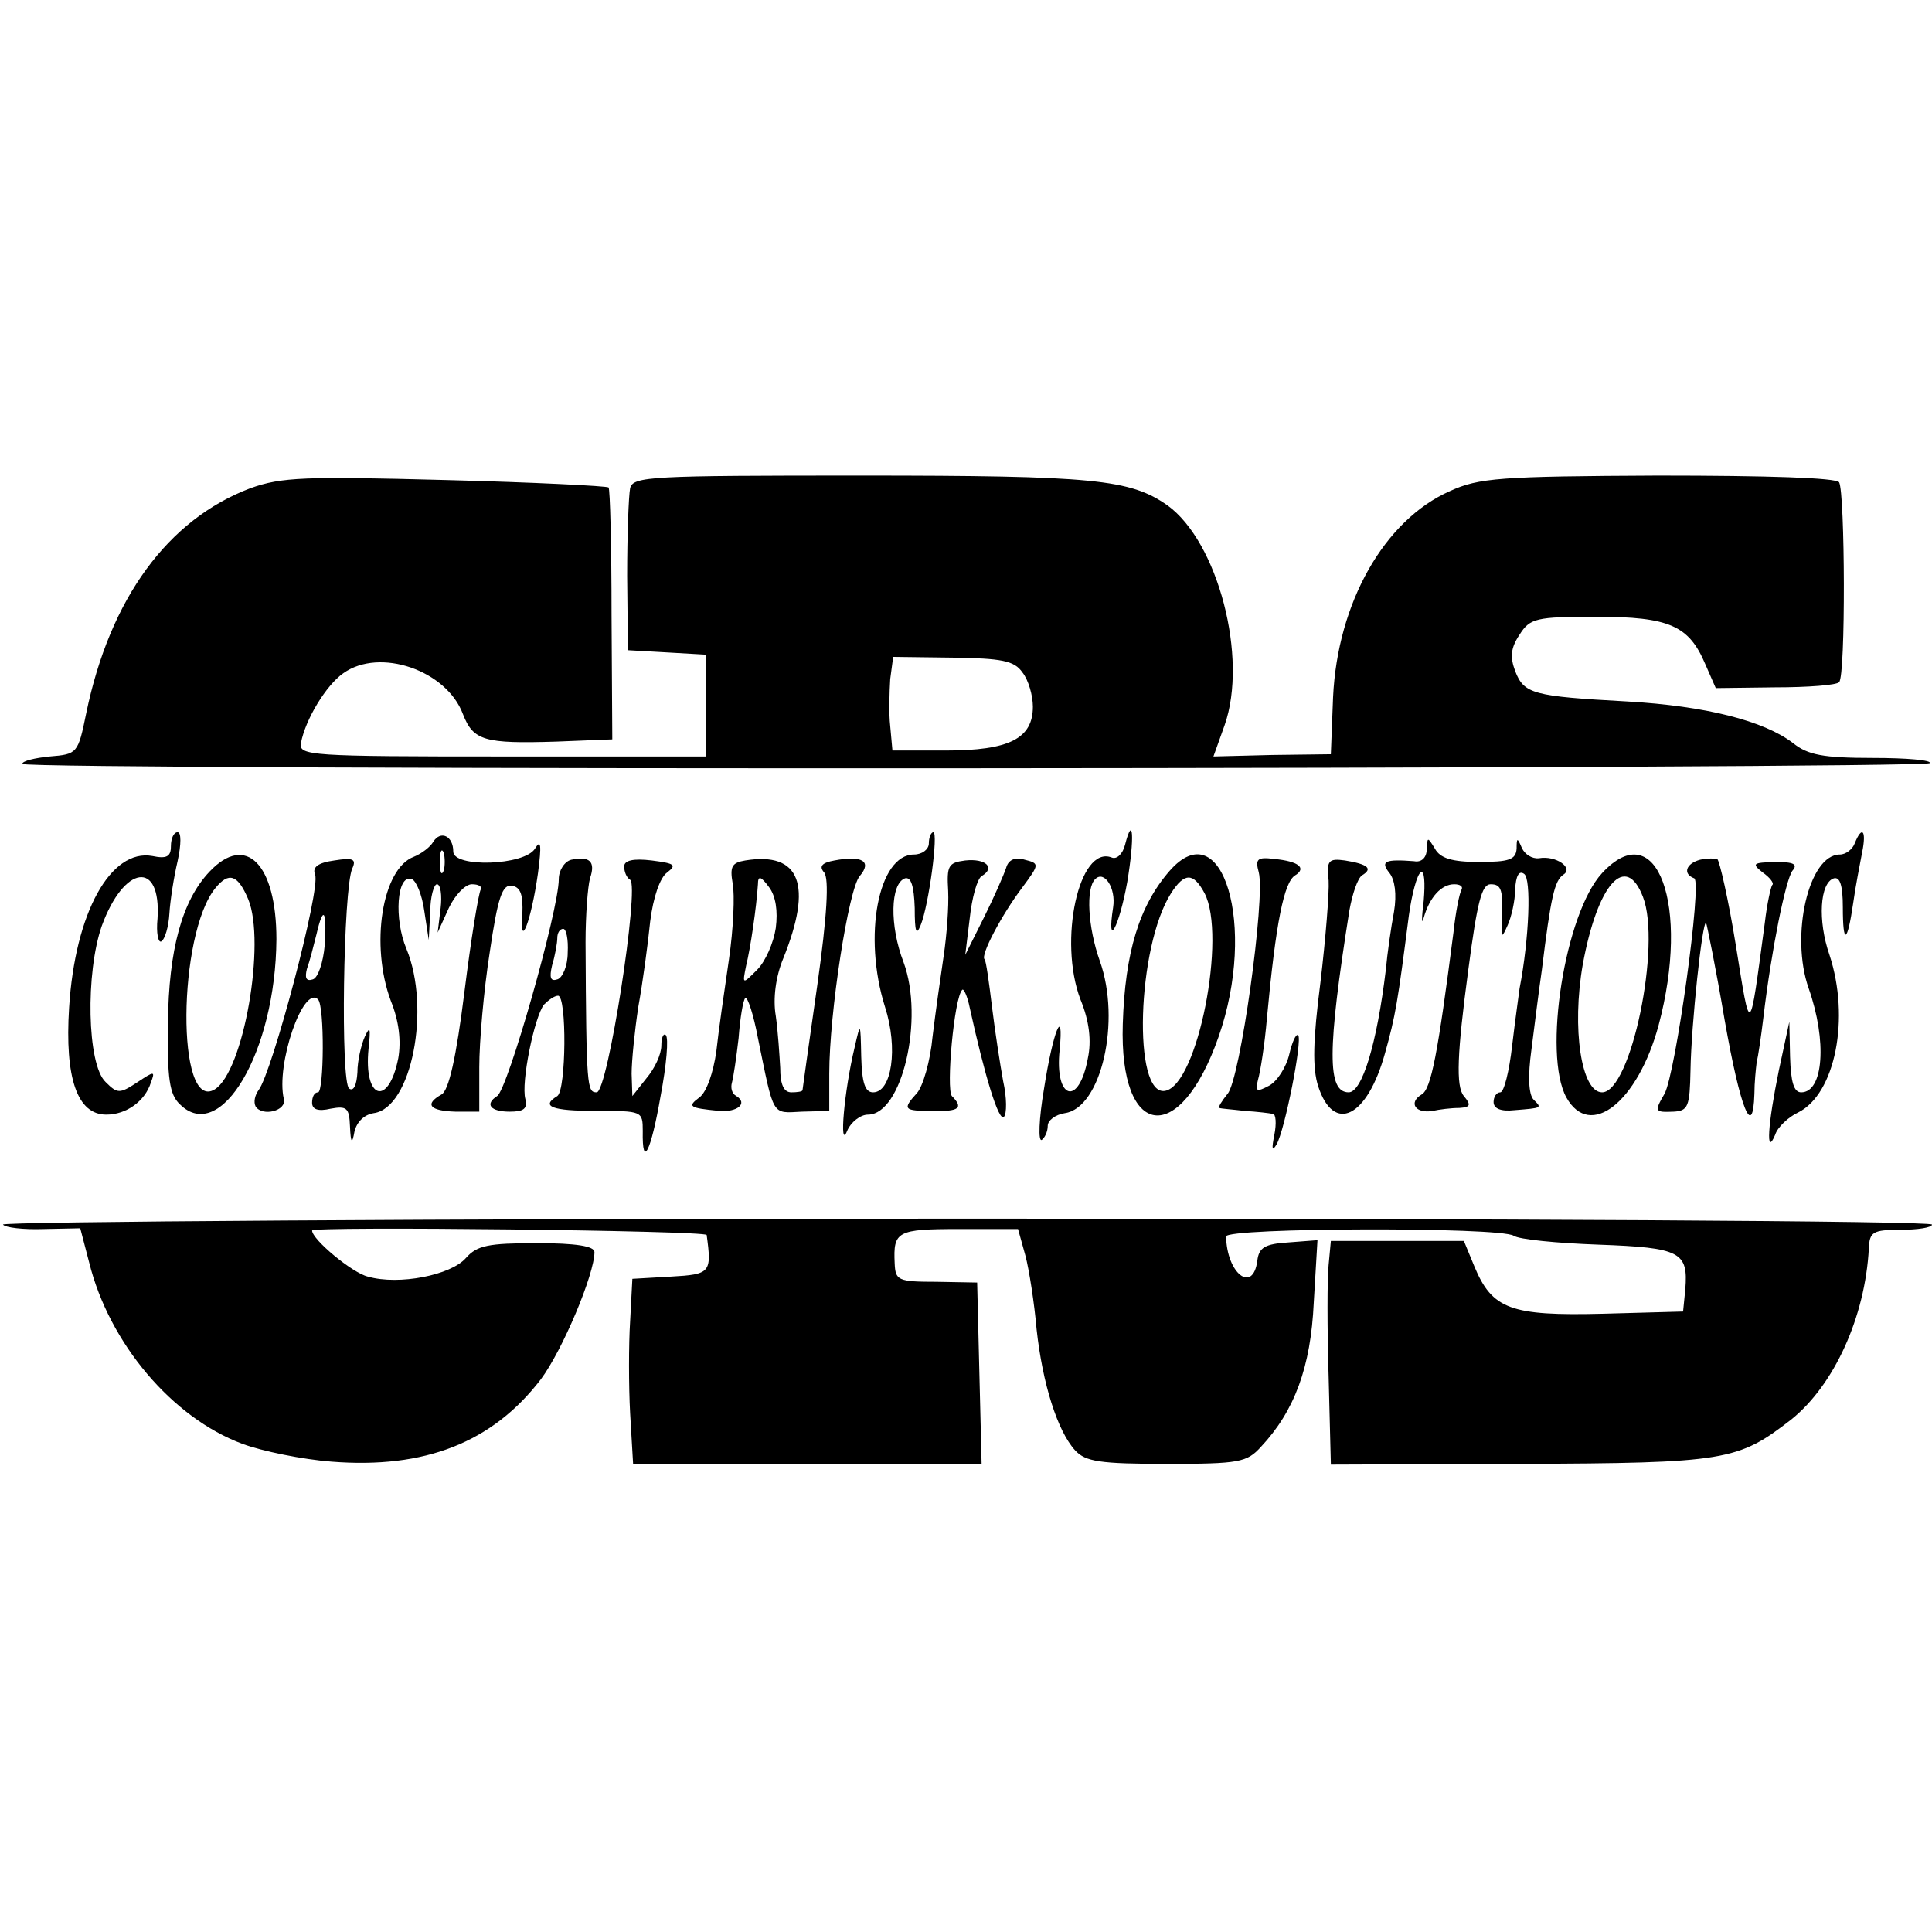
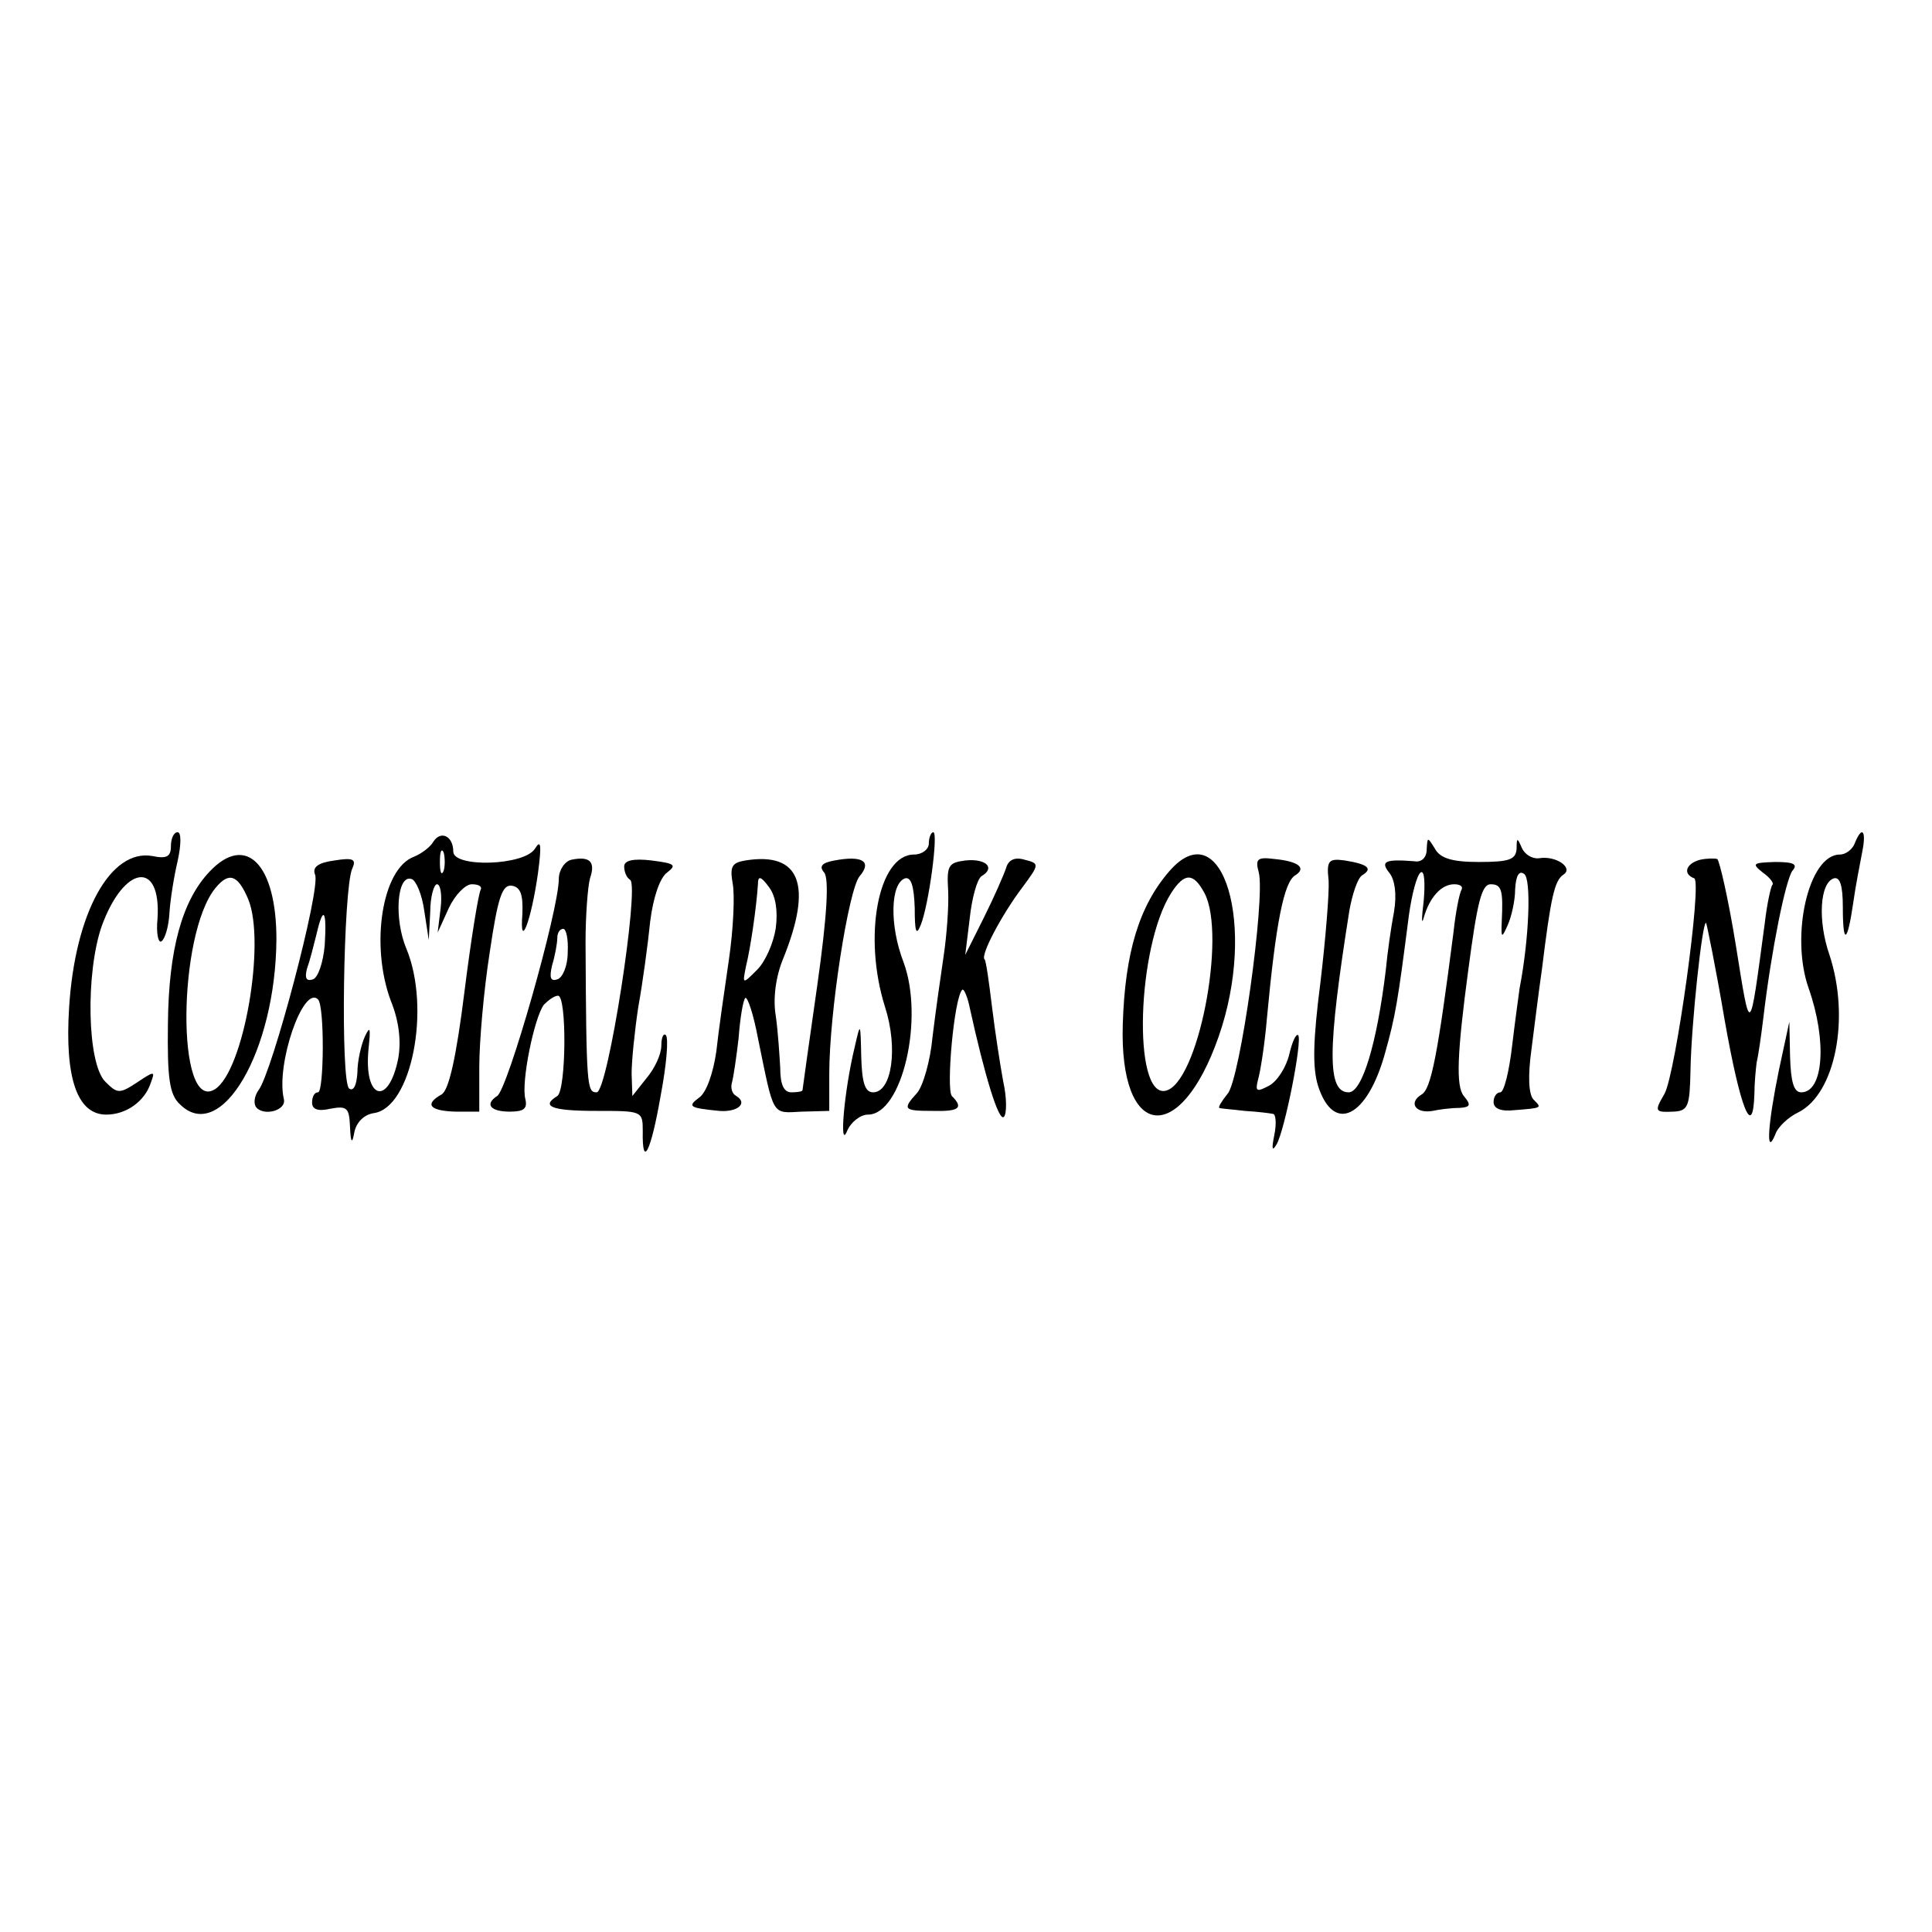
<svg xmlns="http://www.w3.org/2000/svg" version="1.0" width="260pt" height="260pt" viewBox="0 0 260 260" preserveAspectRatio="xMidYMid meet">
  <g transform="translate(0,260) scale(0.1,-0.1)" fill="#000000" stroke="none">
-     <path d="M337 1943 c-111 -42 -189 -148 -221 -303 -11 -54 -12 -55 -49 -58 -20 -2 -37 -6 -37 -10 0 -9 2558 -7 2567 1 3 4 -31 7 -76 7 -68 0 -88 4 -108 20 -39 30 -118 50 -223 56 -127 7 -139 10 -151 41 -7 19 -6 31 6 49 14 22 22 24 103 24 99 0 125 -12 147 -64 l14 -32 80 1 c44 0 83 3 86 7 9 8 8 255 0 269 -4 6 -95 9 -244 9 -212 -1 -241 -3 -280 -21 -88 -39 -151 -150 -157 -277 l-3 -77 -79 -1 -79 -2 15 42 c32 91 -9 247 -77 296 -50 35 -99 40 -412 40 -284 0 -307 -1 -311 -17 -2 -10 -4 -63 -4 -118 l1 -100 53 -3 52 -3 0 -68 0 -69 -274 0 c-259 0 -274 1 -271 18 6 32 34 78 57 94 49 35 139 4 161 -55 14 -36 29 -40 126 -37 l75 3 -1 168 c0 92 -2 169 -4 171 -2 2 -101 7 -219 10 -190 5 -221 4 -263 -11z m1039 -248 c8 -10 14 -31 14 -46 0 -43 -32 -59 -117 -59 l-72 0 -3 33 c-2 17 -1 46 0 63 l4 30 80 -1 c66 -1 83 -4 94 -20z" />
    <path d="M230 1461 c0 -14 -6 -17 -25 -13 -56 10 -104 -76 -112 -204 -6 -95 11 -144 50 -144 27 0 52 18 60 43 6 16 5 16 -19 0 -23 -15 -26 -15 -42 1 -25 24 -27 147 -5 210 30 82 80 89 75 10 -2 -20 1 -33 5 -31 5 3 10 20 11 38 1 17 6 49 11 70 5 23 5 39 0 39 -5 0 -9 -8 -9 -19z" />
    <path d="M583 1467 c-4 -7 -16 -16 -26 -20 -43 -16 -59 -119 -31 -194 11 -27 14 -54 10 -77 -13 -66 -47 -56 -40 13 3 28 2 31 -5 16 -5 -11 -10 -33 -10 -48 -1 -17 -5 -26 -11 -22 -12 7 -8 269 4 296 6 13 1 15 -24 11 -22 -3 -30 -9 -26 -19 8 -19 -58 -267 -76 -290 -5 -7 -7 -16 -4 -22 9 -14 42 -6 38 10 -11 46 26 154 46 134 9 -9 8 -125 0 -125 -5 0 -8 -6 -8 -14 0 -9 8 -12 25 -8 22 4 25 1 26 -24 1 -23 3 -24 6 -7 3 13 13 23 26 25 51 7 77 141 44 221 -17 40 -13 101 7 94 6 -2 14 -21 17 -43 l6 -39 2 38 c0 20 5 37 9 37 5 0 7 -15 5 -32 l-4 -33 15 33 c8 17 22 32 31 32 9 0 14 -3 12 -7 -3 -5 -13 -66 -22 -138 -11 -88 -21 -133 -31 -138 -23 -13 -16 -22 19 -23 l32 0 0 60 c0 34 6 103 14 154 11 75 17 92 30 90 12 -2 15 -13 14 -38 -4 -51 12 -9 21 55 5 38 4 46 -4 33 -14 -23 -110 -26 -110 -4 0 21 -17 29 -27 13z m14 -39 c-3 -7 -5 -2 -5 12 0 14 2 19 5 13 2 -7 2 -19 0 -25z m-160 -100 c-2 -23 -9 -44 -16 -46 -9 -3 -11 2 -8 14 4 11 9 31 13 47 9 39 14 33 11 -15z" />
    <path d="M1250 1465 c0 -8 -9 -15 -20 -15 -48 0 -69 -110 -39 -205 18 -56 9 -115 -16 -115 -11 0 -15 13 -16 48 -1 47 -1 47 -9 12 -14 -58 -21 -139 -10 -112 5 12 18 22 28 22 46 0 76 129 48 205 -19 49 -18 106 2 113 8 2 12 -10 13 -40 0 -32 2 -38 8 -23 11 27 24 125 17 125 -3 0 -6 -7 -6 -15z" />
-     <path d="M1514 1463 c-3 -12 -11 -20 -18 -17 -44 17 -72 -112 -42 -191 12 -29 15 -56 10 -79 -12 -66 -45 -56 -38 11 6 62 -9 25 -21 -52 -7 -41 -8 -72 -3 -69 4 3 8 11 8 19 0 7 10 15 23 17 49 7 76 124 47 205 -16 45 -19 98 -6 110 12 12 28 -12 24 -38 -9 -58 8 -27 19 34 10 60 8 93 -3 50z" />
    <path d="M2496 1465 c-3 -8 -12 -15 -20 -15 -42 0 -67 -109 -42 -180 25 -71 20 -140 -10 -140 -10 0 -14 14 -15 48 l-1 47 -14 -65 c-15 -73 -18 -118 -5 -87 3 10 18 24 31 30 50 25 70 127 42 212 -16 46 -13 97 6 103 8 2 12 -9 12 -39 0 -51 6 -49 14 6 3 22 9 52 12 68 6 29 0 37 -10 12z" />
    <path d="M1920 1457 c0 -11 -7 -18 -17 -16 -39 3 -46 0 -33 -16 7 -9 10 -28 6 -52 -4 -21 -9 -56 -11 -78 -12 -100 -32 -165 -50 -165 -29 0 -29 56 1 245 4 22 11 43 17 47 15 9 8 15 -23 20 -22 3 -25 0 -22 -27 1 -16 -4 -78 -11 -137 -10 -78 -11 -115 -3 -140 21 -64 66 -42 90 45 14 50 17 68 32 185 4 29 11 55 16 58 5 3 6 -14 4 -38 -3 -24 -3 -34 0 -23 8 28 24 45 41 45 8 0 12 -3 10 -7 -3 -5 -8 -30 -11 -58 -21 -163 -30 -211 -43 -218 -18 -11 -8 -26 15 -22 9 2 25 4 36 4 15 1 16 4 6 16 -11 13 -9 58 6 170 12 91 18 115 30 115 15 0 17 -8 15 -50 -1 -23 0 -23 8 -5 5 11 10 33 10 48 1 18 5 26 12 21 10 -6 7 -87 -6 -154 -1 -8 -6 -43 -10 -77 -4 -35 -11 -63 -16 -63 -5 0 -9 -6 -9 -13 0 -9 10 -13 28 -11 38 3 37 3 26 14 -7 7 -8 32 -3 68 4 31 10 80 14 107 12 98 17 120 29 128 14 9 -10 26 -33 22 -9 -1 -19 5 -23 14 -6 14 -7 14 -7 -1 -1 -15 -10 -18 -51 -18 -36 0 -52 5 -59 18 -10 16 -10 16 -11 -1z" />
    <path d="M282 1427 c-37 -39 -55 -105 -56 -204 -1 -74 2 -96 16 -109 55 -55 129 71 130 222 0 101 -41 143 -90 91z m52 -37 c24 -58 -6 -232 -45 -256 -52 -32 -50 209 1 271 18 22 30 18 44 -15z" />
    <path d="M769 1443 c-9 -2 -17 -14 -17 -26 0 -42 -69 -284 -83 -292 -17 -11 -9 -21 17 -21 19 0 24 4 21 17 -6 22 12 110 25 127 6 6 14 12 19 12 12 0 11 -127 -1 -135 -23 -14 -7 -20 52 -20 62 0 63 0 63 -27 -1 -52 11 -28 24 47 8 42 11 78 7 82 -3 3 -6 -3 -6 -14 0 -12 -9 -31 -20 -44 l-19 -24 -1 30 c0 17 4 57 9 90 6 33 13 85 16 115 4 32 13 59 23 66 13 10 10 12 -21 16 -25 3 -37 0 -37 -8 0 -7 3 -15 8 -18 13 -8 -30 -286 -45 -286 -13 0 -14 6 -15 202 0 36 3 75 6 86 8 23 -1 30 -25 25z m-5 -125 c0 -18 -7 -34 -14 -36 -9 -3 -11 2 -7 19 4 13 7 30 7 37 0 6 3 12 8 12 4 0 7 -14 6 -32z" />
    <path d="M1003 1442 c-18 -3 -21 -8 -17 -31 3 -15 1 -61 -5 -102 -6 -41 -14 -96 -17 -124 -4 -28 -13 -55 -23 -62 -16 -12 -14 -14 27 -18 24 -2 39 10 23 20 -6 3 -8 11 -6 18 2 7 6 34 9 60 2 27 6 51 9 54 3 2 11 -22 17 -54 22 -107 18 -101 59 -99 l37 1 0 50 c0 82 26 249 41 266 17 20 3 28 -34 21 -17 -3 -21 -8 -14 -16 7 -8 4 -59 -9 -151 -11 -77 -20 -141 -20 -142 0 -2 -7 -3 -15 -3 -10 0 -15 10 -15 33 -1 17 -3 49 -6 70 -4 23 0 53 10 77 40 99 23 144 -51 132z m41 -91 c-3 -20 -14 -45 -25 -56 -20 -20 -20 -20 -15 5 6 24 14 79 16 110 0 12 4 11 15 -4 9 -12 12 -32 9 -55z" />
    <path d="M1299 1442 c-23 -3 -25 -7 -23 -41 1 -21 -2 -60 -6 -87 -4 -27 -11 -76 -15 -109 -3 -33 -13 -67 -21 -76 -20 -22 -18 -24 21 -24 36 -1 42 4 26 20 -8 9 3 133 14 143 2 2 7 -9 10 -24 20 -91 39 -154 46 -147 4 4 4 26 -1 48 -4 22 -11 67 -15 100 -4 33 -8 62 -10 64 -6 5 23 60 51 97 23 31 23 32 3 37 -13 4 -22 0 -25 -11 -3 -9 -16 -39 -30 -67 l-25 -50 6 49 c3 28 10 53 16 57 19 11 6 24 -22 21z" />
    <path d="M1574 1428 c-41 -47 -60 -110 -63 -206 -5 -156 77 -166 129 -17 52 149 5 304 -66 223z m47 -30 c30 -57 -9 -258 -53 -266 -44 -8 -38 194 8 266 18 28 30 28 45 0z" />
    <path d="M1694 1426 c9 -35 -25 -279 -42 -298 -8 -10 -13 -18 -11 -19 2 -1 18 -2 34 -4 17 -1 33 -3 38 -4 4 0 5 -13 2 -28 -4 -20 -3 -23 3 -13 11 19 35 140 29 147 -3 2 -8 -9 -12 -26 -4 -17 -16 -36 -27 -42 -17 -9 -19 -8 -15 8 3 10 9 47 12 83 12 129 23 183 38 192 16 10 4 19 -28 22 -23 3 -26 0 -21 -18z" />
-     <path d="M2156 1425 c-50 -54 -80 -244 -48 -302 32 -57 96 -6 124 97 43 161 -2 285 -76 205z m55 -32 c25 -64 -16 -263 -55 -263 -28 0 -41 86 -26 172 20 109 58 151 81 91z" />
    <path d="M2288 1443 c-19 -5 -24 -19 -8 -25 11 -4 -25 -263 -40 -290 -14 -24 -13 -25 12 -24 20 1 22 7 23 56 1 61 16 202 21 198 1 -2 13 -60 25 -131 21 -119 38 -162 40 -99 0 15 2 34 3 42 2 8 6 35 9 60 11 93 30 185 39 198 8 9 2 12 -23 12 -30 -1 -32 -2 -17 -14 10 -7 16 -15 13 -17 -2 -3 -7 -25 -10 -51 -21 -156 -19 -154 -39 -30 -10 62 -22 114 -25 116 -3 1 -14 1 -23 -1z" />
-     <path d="M4 952 c3 -4 27 -7 55 -6 l49 1 12 -46 c27 -109 112 -209 206 -244 27 -10 81 -21 120 -24 126 -10 217 26 282 111 29 39 72 141 72 171 0 8 -25 12 -77 12 -66 0 -81 -3 -96 -20 -20 -23 -90 -37 -132 -25 -21 5 -75 50 -75 62 0 6 530 0 531 -6 7 -51 5 -53 -48 -56 l-52 -3 -3 -57 c-2 -31 -2 -87 0 -124 l4 -68 234 0 235 0 -3 122 -3 122 -55 1 c-52 0 -55 2 -56 25 -2 43 3 46 87 46 l79 0 10 -36 c5 -19 12 -64 15 -99 8 -73 28 -137 52 -163 14 -15 33 -18 123 -18 98 0 108 2 127 23 45 48 67 107 71 194 l5 84 -39 -3 c-32 -2 -40 -7 -42 -25 -6 -44 -41 -17 -42 33 0 12 368 13 387 1 7 -5 58 -10 114 -12 111 -4 121 -10 117 -60 l-3 -30 -109 -3 c-123 -3 -148 6 -172 64 l-14 34 -90 0 -89 0 -3 -32 c-2 -18 -2 -86 0 -151 l3 -118 255 1 c277 1 293 4 365 60 57 46 99 137 104 230 1 22 5 25 43 25 23 0 42 3 42 7 0 5 -585 8 -1301 8 -715 0 -1298 -4 -1295 -8z" />
  </g>
</svg>